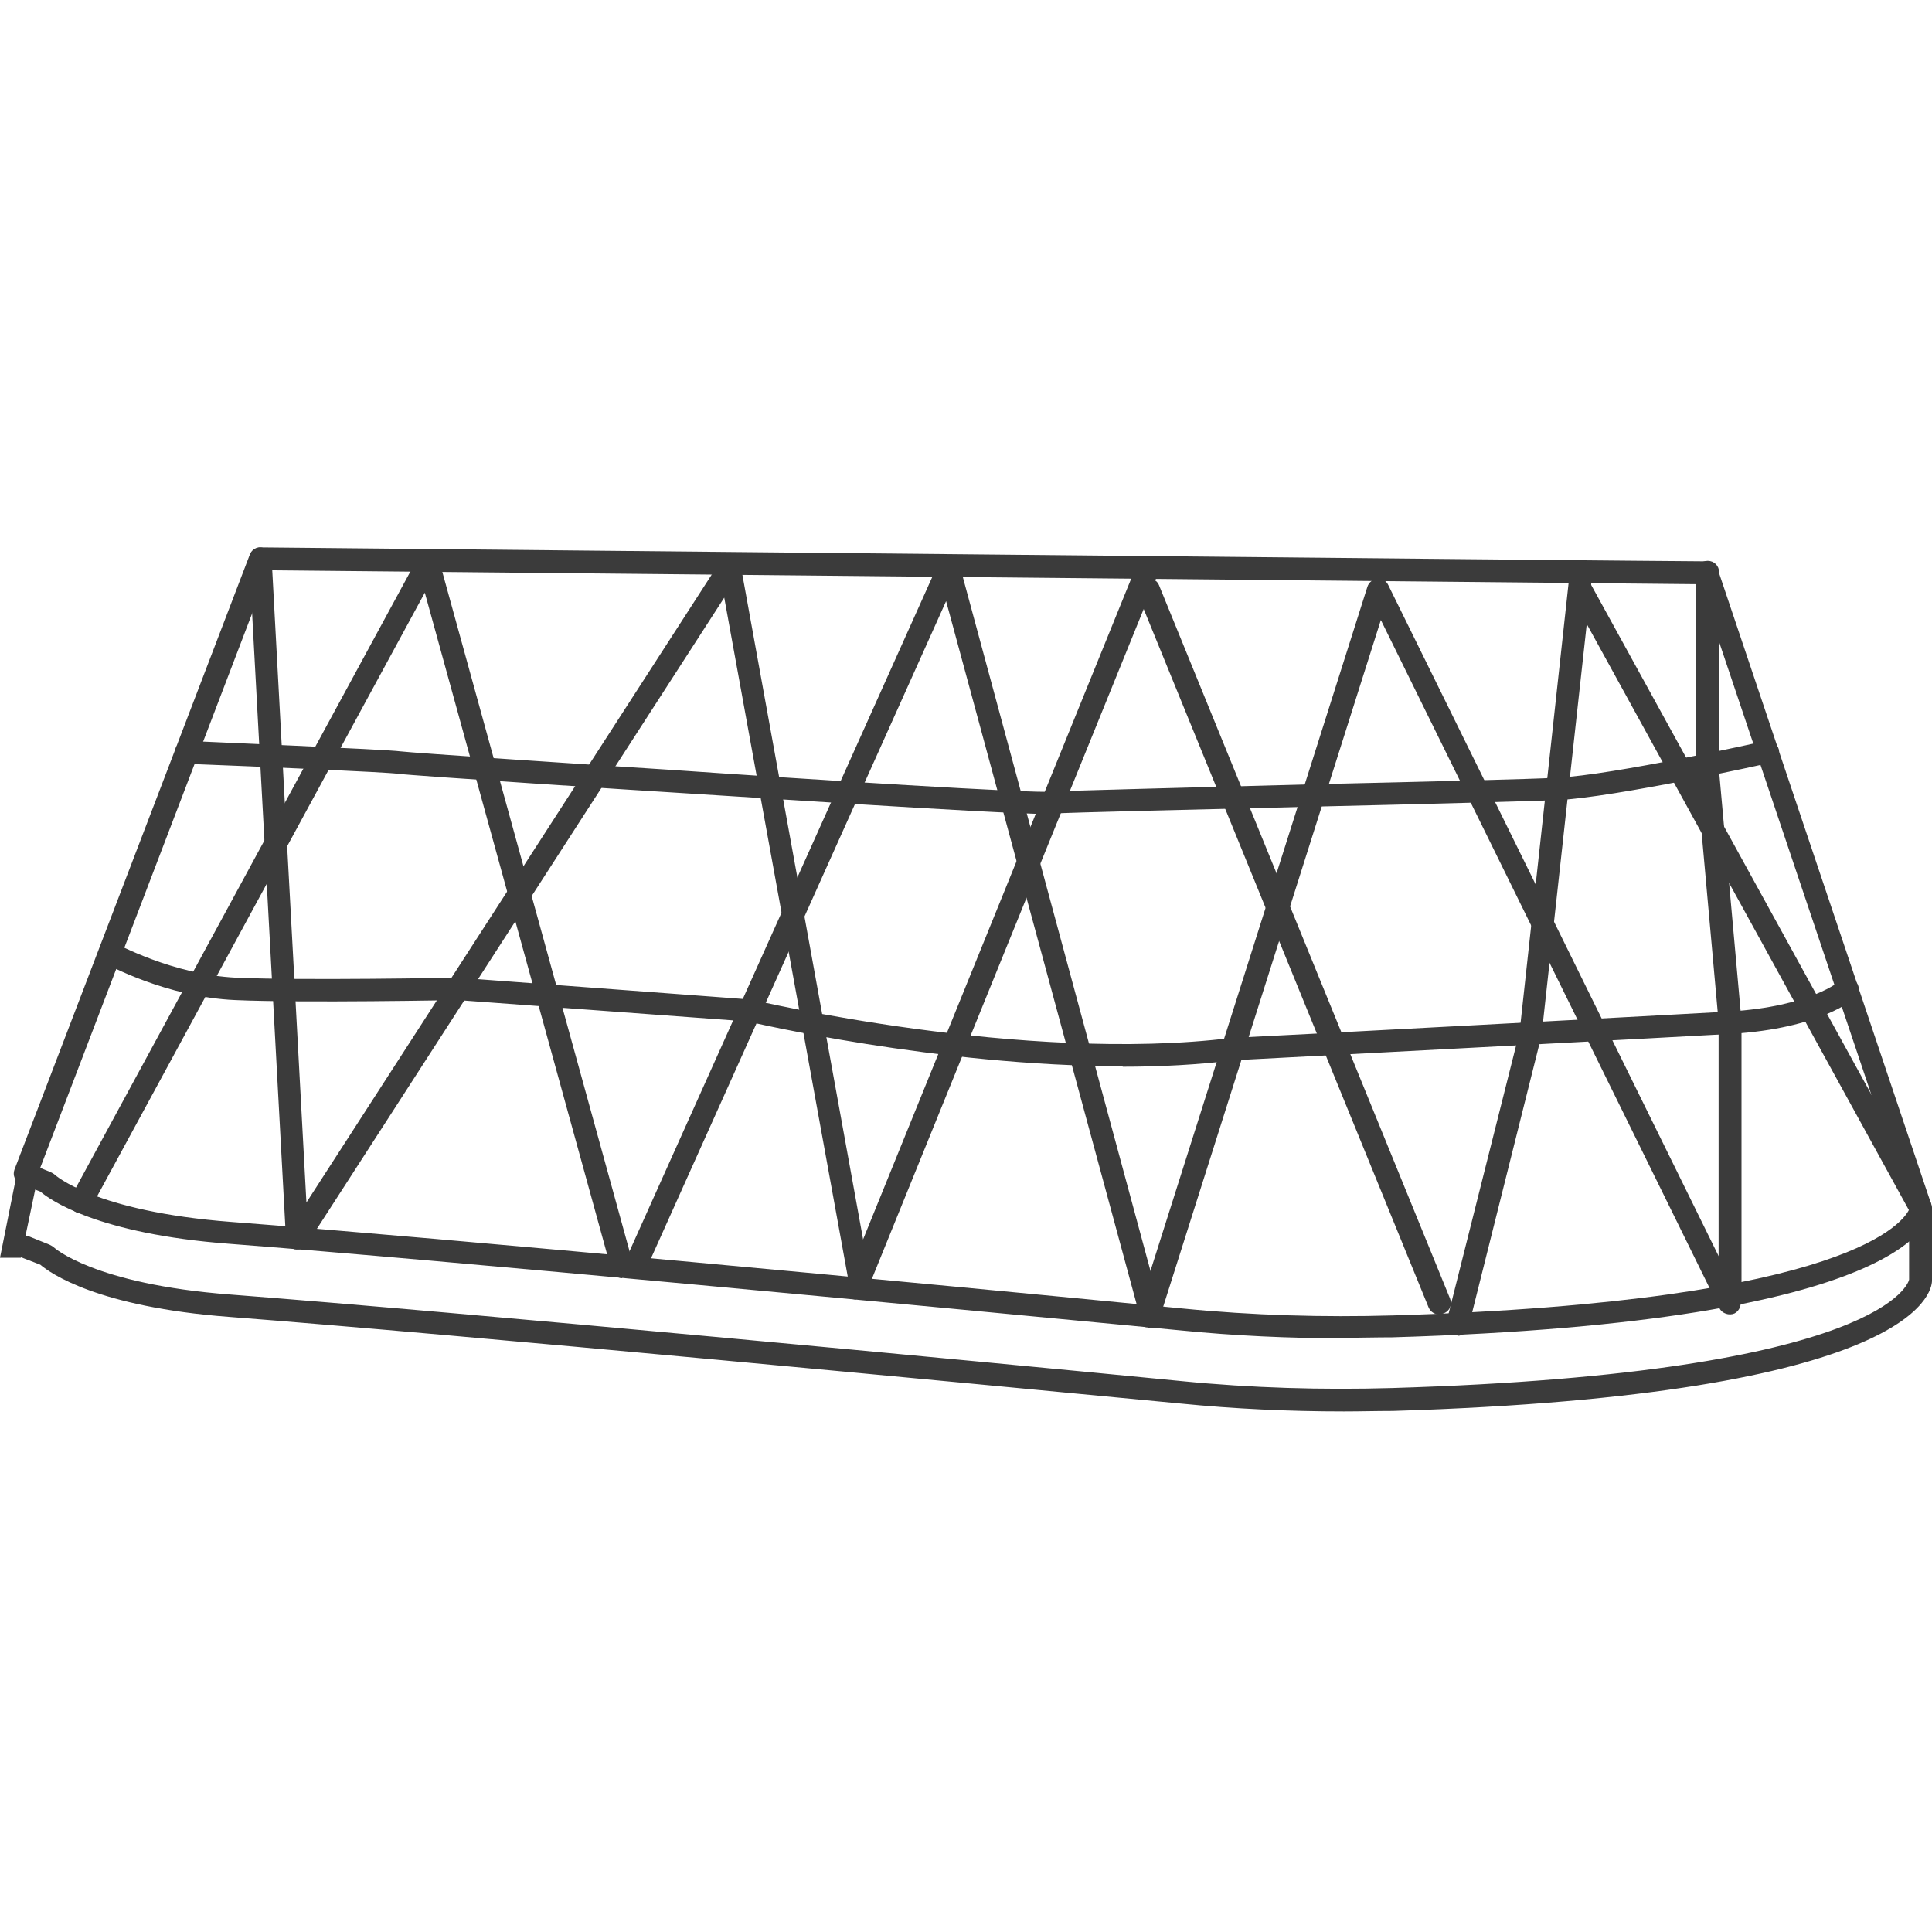
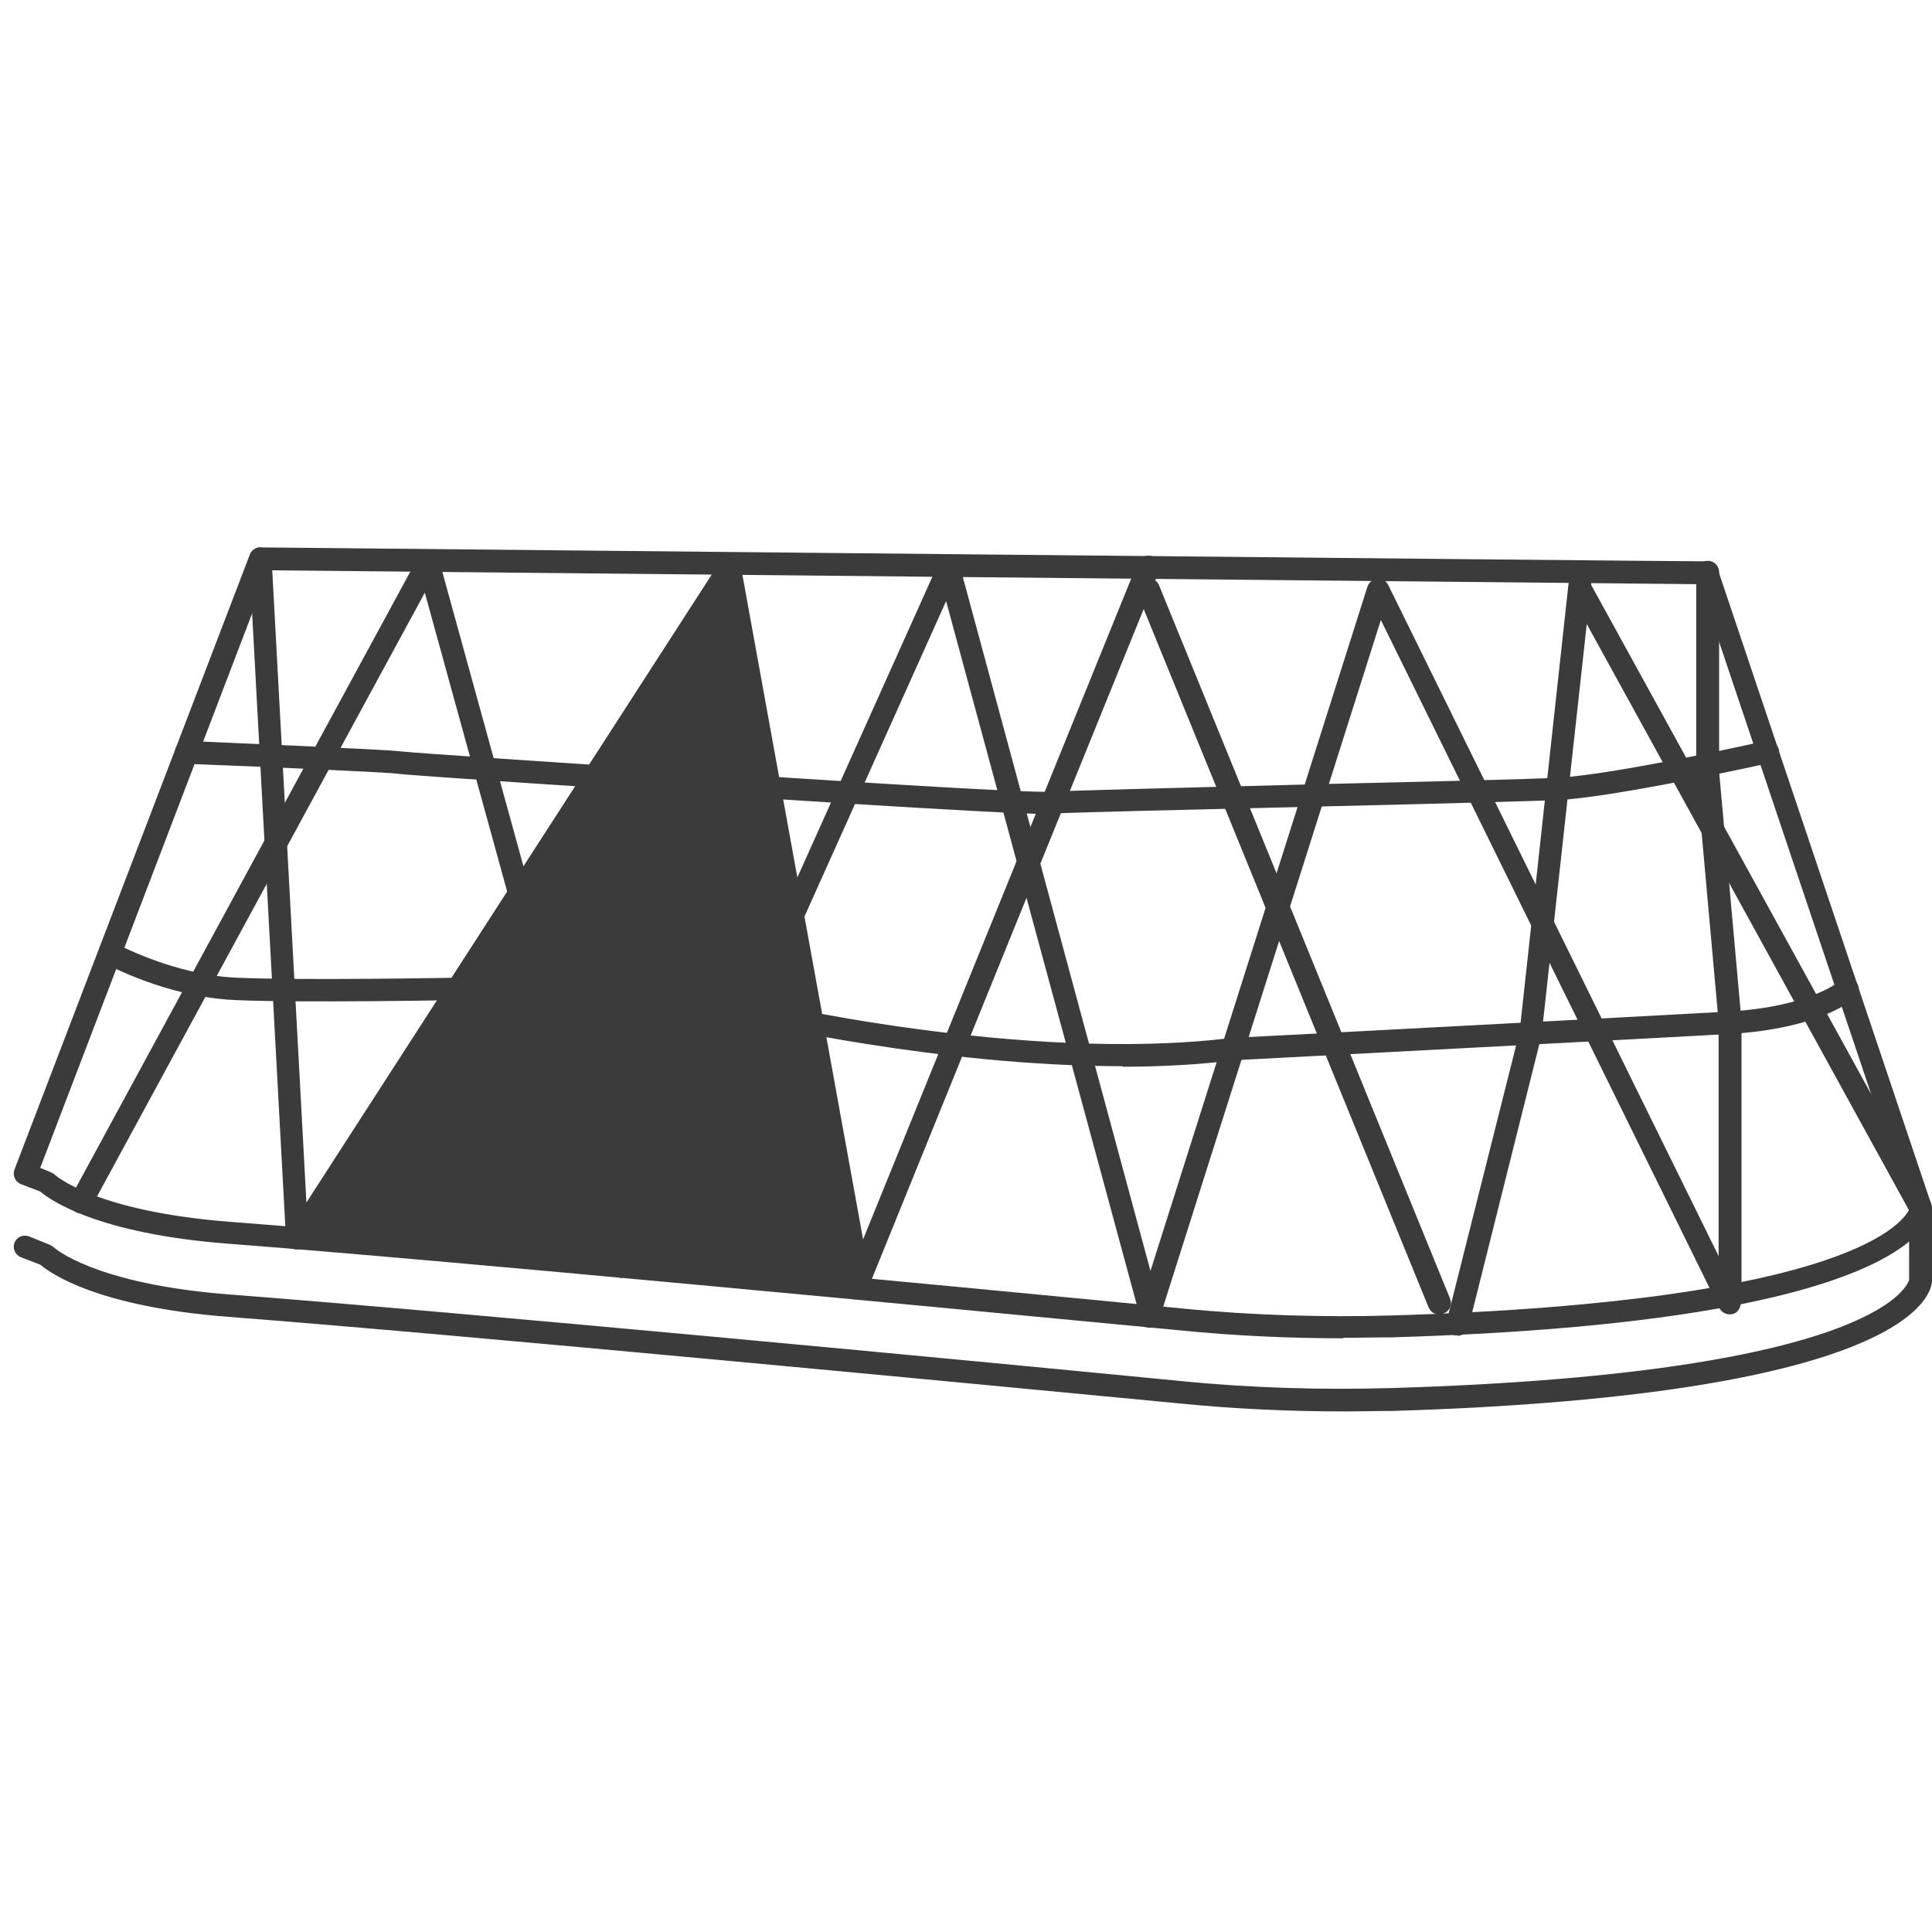
<svg xmlns="http://www.w3.org/2000/svg" width="60" height="60" viewBox="0 0 60 60" fill="none">
  <path d="M41.725 41.562C40.041 41.562 38.342 41.485 36.643 41.315C28.548 40.543 13.965 39.153 7.121 38.627C3.028 38.318 1.56 37.268 1.251 37.005L0.649 36.774C0.463 36.696 0.386 36.495 0.448 36.326L7.755 17.232C7.801 17.093 7.94 17 8.079 17C8.512 17 51.643 17.433 53.017 17.433C53.172 17.433 53.296 17.525 53.342 17.664L59.969 37.376C59.969 37.376 59.985 37.453 59.985 37.5C59.985 37.855 59.428 41.053 43.239 41.532C42.729 41.532 42.219 41.547 41.709 41.547L41.725 41.562ZM1.236 36.264L1.575 36.403C1.575 36.403 1.668 36.449 1.699 36.48C1.699 36.48 2.919 37.623 7.183 37.948C14.027 38.473 28.625 39.848 36.72 40.636C38.898 40.852 41.107 40.914 43.254 40.852C57.59 40.419 59.15 37.901 59.305 37.531L52.786 18.143C49.14 18.112 11.74 17.741 8.342 17.711L1.251 36.264H1.236Z" fill="#3B3B3B" />
  <path d="M41.74 43.833C40.057 43.833 38.342 43.756 36.643 43.586C30.17 42.968 14.335 41.454 7.121 40.898C3.028 40.589 1.56 39.539 1.251 39.276L0.649 39.044C0.463 38.967 0.386 38.766 0.448 38.596C0.525 38.411 0.71 38.334 0.896 38.395L1.545 38.658C1.545 38.658 1.637 38.704 1.668 38.735C1.668 38.735 2.889 39.879 7.152 40.203C14.382 40.759 30.216 42.258 36.689 42.891C38.867 43.107 41.061 43.169 43.224 43.107C58.641 42.644 59.289 39.77 59.289 39.739V37.592L48.785 18.483C48.692 18.313 48.754 18.097 48.924 18.004C49.094 17.911 49.31 17.973 49.403 18.143L59.954 37.33C59.954 37.33 60 37.438 60 37.499V39.77C60 40.141 59.444 43.323 43.254 43.818C42.745 43.818 42.235 43.833 41.725 43.833H41.74Z" fill="#3B3B3B" />
  <path d="M35.654 41.222C35.654 41.222 35.577 41.222 35.546 41.207C35.361 41.145 35.268 40.96 35.315 40.774L42.467 18.22C42.513 18.081 42.637 17.988 42.776 17.973C42.93 17.973 43.054 18.035 43.116 18.174L54.022 40.326C54.115 40.496 54.022 40.713 53.868 40.79C53.698 40.867 53.481 40.79 53.404 40.635L42.884 19.255L35.994 40.991C35.948 41.145 35.809 41.238 35.654 41.238V41.222Z" fill="#3B3B3B" />
  <path d="M26.586 40.358C26.586 40.358 26.494 40.358 26.447 40.327C26.262 40.249 26.185 40.049 26.247 39.863L35.33 17.479C35.407 17.294 35.608 17.216 35.794 17.278C35.979 17.355 36.056 17.556 35.994 17.742L26.911 40.126C26.849 40.265 26.725 40.342 26.586 40.342V40.358Z" fill="#3B3B3B" />
  <path d="M35.654 40.821C35.5 40.821 35.361 40.713 35.314 40.558L29.382 18.668L20.191 39.137C20.113 39.307 19.897 39.384 19.727 39.307C19.557 39.23 19.48 39.013 19.557 38.843L29.15 17.479C29.212 17.34 29.351 17.262 29.49 17.278C29.645 17.278 29.768 17.386 29.799 17.541L35.978 40.388C36.025 40.574 35.917 40.775 35.731 40.821C35.7 40.821 35.669 40.821 35.639 40.821H35.654Z" fill="#3B3B3B" />
-   <path d="M26.679 40.002C26.509 40.002 26.37 39.879 26.339 39.709L22.492 18.56L9.531 38.643C9.454 38.766 9.3 38.828 9.145 38.797C9.006 38.751 8.898 38.627 8.882 38.473L7.739 17.371C7.739 17.17 7.878 17.015 8.064 17C8.234 17 8.419 17.139 8.434 17.324L9.516 37.345L22.369 17.433C22.446 17.309 22.585 17.263 22.724 17.278C22.863 17.309 22.971 17.417 23.002 17.556L27.003 39.585C27.034 39.77 26.91 39.956 26.725 39.987C26.709 39.987 26.679 39.987 26.663 39.987L26.679 40.002Z" fill="#3B3B3B" />
+   <path d="M26.679 40.002C26.509 40.002 26.37 39.879 26.339 39.709L9.531 38.643C9.454 38.766 9.3 38.828 9.145 38.797C9.006 38.751 8.898 38.627 8.882 38.473L7.739 17.371C7.739 17.17 7.878 17.015 8.064 17C8.234 17 8.419 17.139 8.434 17.324L9.516 37.345L22.369 17.433C22.446 17.309 22.585 17.263 22.724 17.278C22.863 17.309 22.971 17.417 23.002 17.556L27.003 39.585C27.034 39.77 26.91 39.956 26.725 39.987C26.709 39.987 26.679 39.987 26.663 39.987L26.679 40.002Z" fill="#3B3B3B" />
  <path d="M19.326 39.693C19.171 39.693 19.032 39.585 18.986 39.431L13.193 18.406L2.827 37.5C2.735 37.67 2.518 37.731 2.348 37.639C2.178 37.546 2.117 37.33 2.209 37.16L12.992 17.294C13.054 17.17 13.208 17.093 13.332 17.108C13.471 17.124 13.595 17.232 13.625 17.355L19.65 39.215C19.697 39.4 19.588 39.601 19.403 39.647C19.372 39.647 19.341 39.647 19.31 39.647L19.326 39.693Z" fill="#3B3B3B" />
  <path d="M45.263 41.47C45.263 41.47 45.201 41.47 45.17 41.47C44.985 41.423 44.877 41.238 44.923 41.053L47.194 32.031L48.754 17.741C48.77 17.556 48.955 17.401 49.141 17.432C49.341 17.448 49.465 17.633 49.45 17.819L47.874 32.154L45.603 41.222C45.557 41.377 45.418 41.485 45.263 41.485V41.47Z" fill="#3B3B3B" />
  <path d="M53.728 40.358C53.528 40.358 53.373 40.203 53.373 40.002V31.738L52.678 23.998V17.773C52.678 17.572 52.833 17.417 53.033 17.417C53.234 17.417 53.389 17.572 53.389 17.773V23.967L54.084 31.707V40.002C54.084 40.203 53.929 40.358 53.728 40.358Z" fill="#3B3B3B" />
  <path d="M34.866 33.112C29.119 33.112 23.295 31.738 23.218 31.722L14.212 31.058C14.212 31.058 9.392 31.151 7.306 31.058C5.159 30.965 3.321 29.945 3.244 29.915C3.074 29.822 3.012 29.606 3.105 29.436C3.197 29.266 3.414 29.204 3.583 29.297C3.599 29.297 5.36 30.27 7.337 30.363C9.392 30.455 14.181 30.363 14.227 30.363L23.326 31.042C23.465 31.073 31.776 33.035 38.264 32.232C38.434 32.232 52.971 31.459 53.712 31.413C56.23 31.259 57.142 30.471 57.142 30.455C57.281 30.332 57.513 30.347 57.636 30.486C57.76 30.625 57.76 30.841 57.621 30.981C57.575 31.027 56.555 31.938 53.759 32.108C53.017 32.155 38.929 32.896 38.326 32.927C37.214 33.066 36.04 33.128 34.866 33.128V33.112Z" fill="#3B3B3B" />
  <path d="M32.549 25.28C30.958 25.28 21.828 24.663 20.731 24.601C20.407 24.585 12.791 24.091 12.343 24.029C12.034 23.983 8.249 23.813 5.778 23.72C5.577 23.72 5.438 23.55 5.438 23.349C5.438 23.148 5.592 23.025 5.809 23.009C6.442 23.04 11.988 23.272 12.436 23.334C12.791 23.38 18.584 23.767 20.778 23.905C25.258 24.215 32.101 24.647 32.673 24.585C33.105 24.554 36.875 24.462 40.876 24.354C44.29 24.276 47.518 24.199 48.352 24.153C50.083 24.075 54.779 23.025 54.825 23.009C55.011 22.979 55.196 23.087 55.242 23.272C55.289 23.457 55.165 23.643 54.98 23.689C54.779 23.736 50.175 24.755 48.383 24.848C47.549 24.879 44.321 24.971 40.891 25.049C37.075 25.141 33.136 25.234 32.734 25.265C32.688 25.265 32.626 25.265 32.549 25.265V25.28Z" fill="#3B3B3B" />
  <path d="M44.691 40.821C44.553 40.821 44.429 40.743 44.367 40.605L35.33 18.452C35.253 18.267 35.33 18.066 35.531 17.988C35.701 17.911 35.917 17.988 35.994 18.174L45.031 40.326C45.109 40.512 45.031 40.713 44.831 40.79C44.784 40.805 44.738 40.821 44.691 40.821Z" fill="#3B3B3B" />
-   <path d="M0.649 39.06H0L0.649 35.816L1.236 36.264L0.649 39.06Z" fill="#3B3B3B" />
</svg>